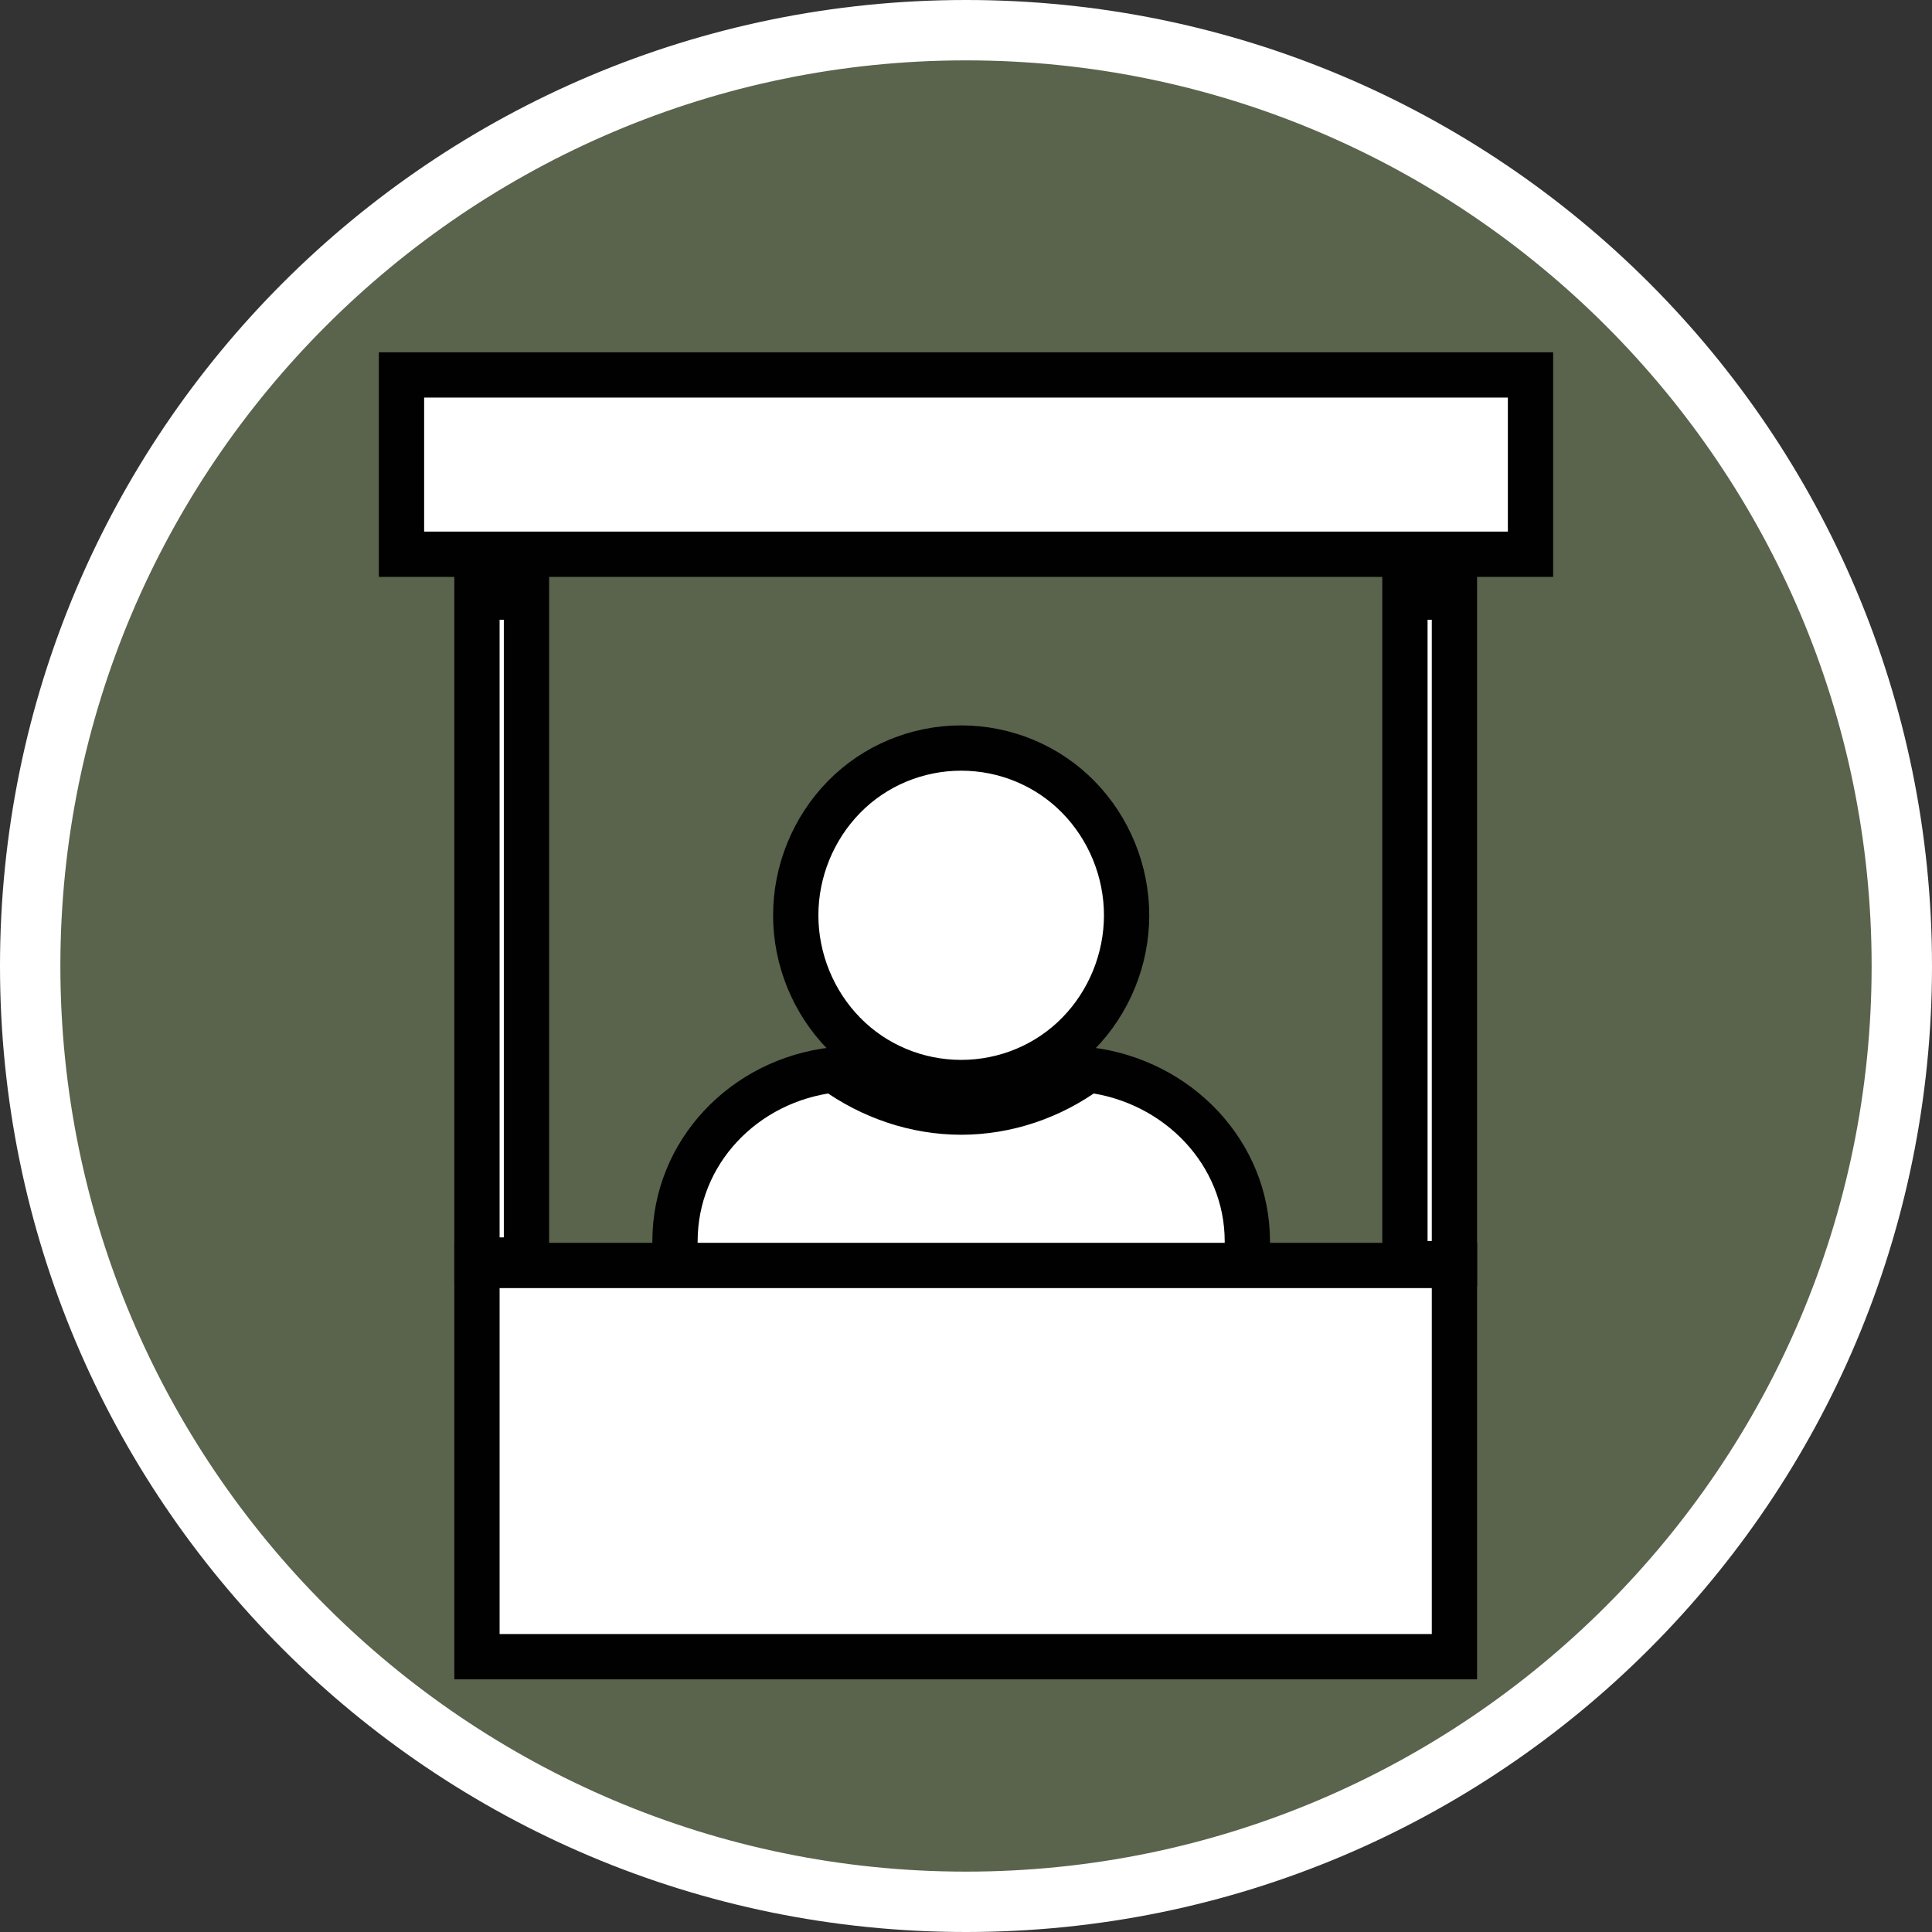
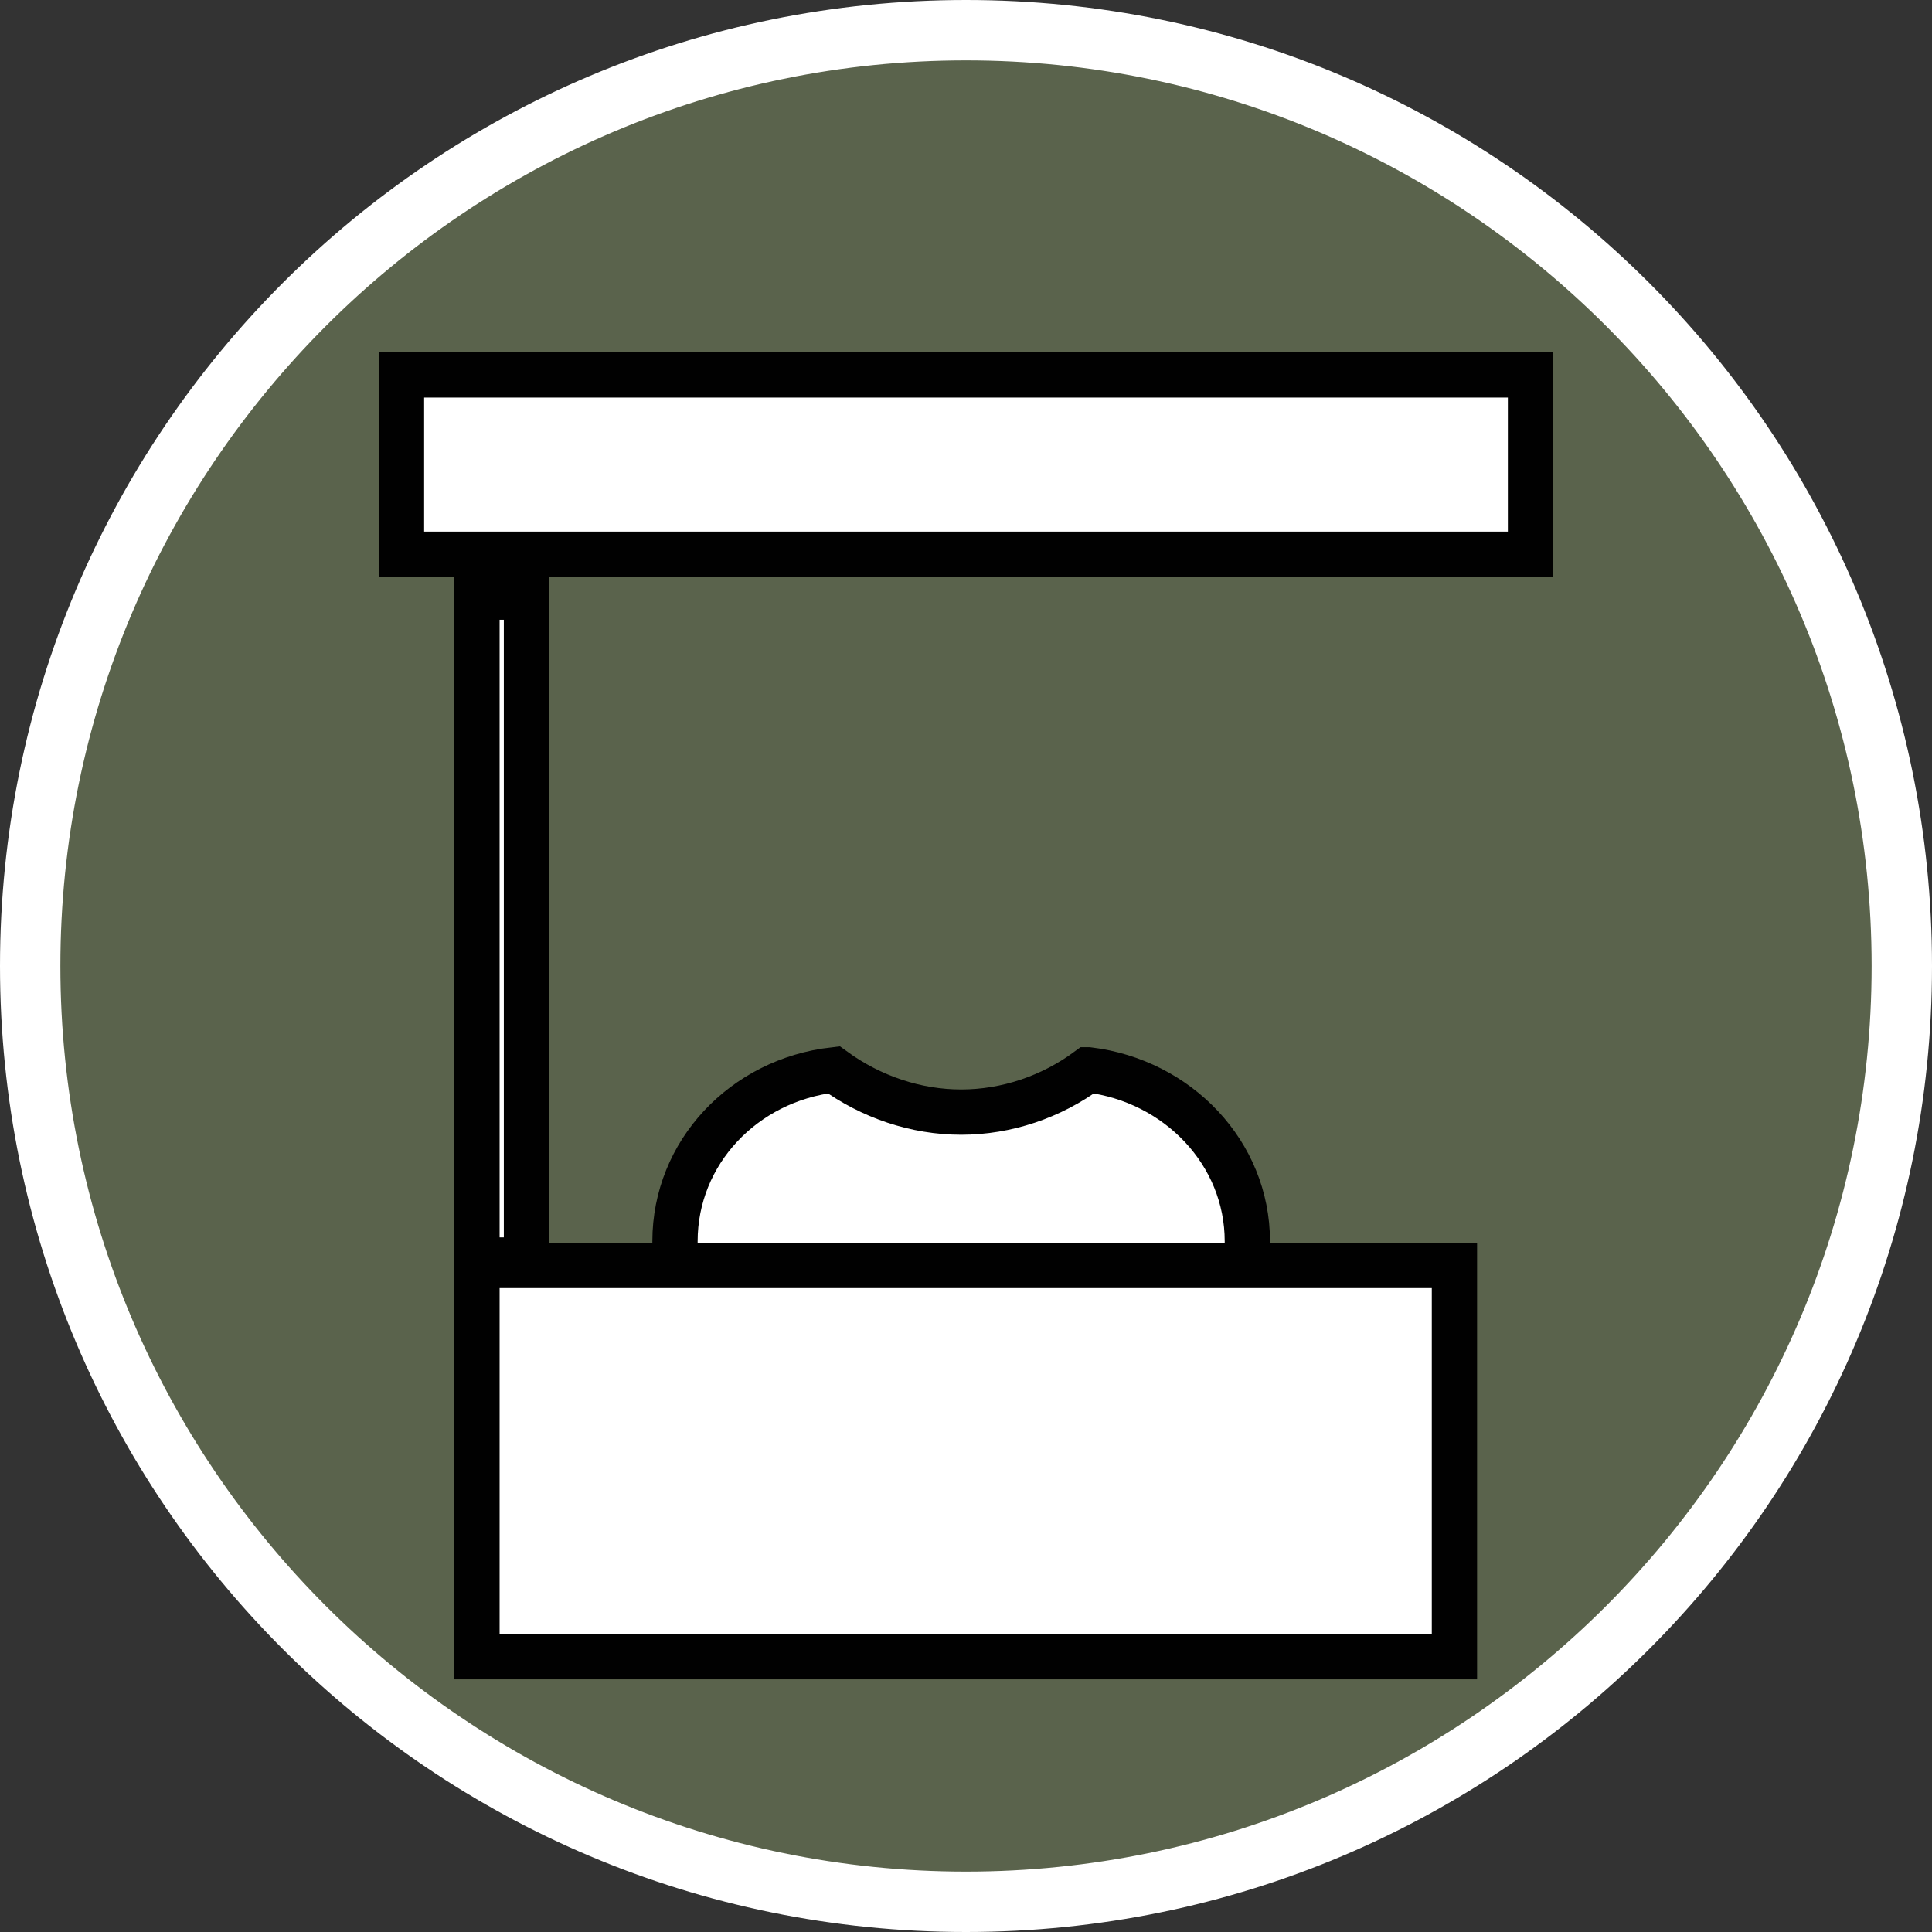
<svg xmlns="http://www.w3.org/2000/svg" id="uuid-93ec4281-345f-4de8-90ac-a2c511ab1b78" width="32" height="32" viewBox="0 0 32 32">
  <rect x="0" y="0" width="32" height="32" fill="#333333" stroke="none" />
  <defs>
    <style>.uuid-dfbf8bf6-fa64-4118-bed6-b6ec62ab3113{fill:#5a634c;}.uuid-55fd5bef-fb37-48a3-807d-bd72b5a59946,.uuid-f18d8d7a-dc31-4cec-baa0-2b2238ad29d7{fill:#fff;}.uuid-f18d8d7a-dc31-4cec-baa0-2b2238ad29d7{stroke:#010101;stroke-miterlimit:10;stroke-width:.75px;}</style>
  </defs>
  <path class="uuid-dfbf8bf6-fa64-4118-bed6-b6ec62ab3113" d="M16,31.5C7.45,31.5.5,24.55.5,16S7.45.5,16,.5s15.5,6.95,15.5,15.5-6.95,15.5-15.5,15.5Z" />
  <path class="uuid-55fd5bef-fb37-48a3-807d-bd72b5a59946" d="M16,1c8.27,0,15,6.73,15,15s-6.73,15-15,15S1,24.27,1,16,7.73,1,16,1M16,0C7.16,0,0,7.16,0,16s7.16,16,16,16,16-7.16,16-16S24.84,0,16,0h0Z" />
  <path class="uuid-f18d8d7a-dc31-4cec-baa0-2b2238ad29d7" d="M18.02,17.72c-.61.45-1.35.7-2.1.7s-1.49-.25-2.11-.7c-1.49.17-2.63,1.37-2.63,2.84v1.12c0,.78.37,1.07,1.04,1.06h7.4c.66,0,1.04-.28,1.04-1.06v-1.12c0-1.46-1.15-2.66-2.63-2.84h0Z" />
-   <path class="uuid-f18d8d7a-dc31-4cec-baa0-2b2238ad29d7" d="M15.92,12.39c-.73,0-1.43.29-1.94.81s-.8,1.23-.8,1.96.29,1.44.8,1.96c.51.52,1.21.81,1.94.81s1.43-.29,1.94-.81c.51-.52.8-1.23.8-1.96s-.29-1.44-.8-1.96c-.51-.52-1.21-.81-1.94-.81Z" />
  <rect class="uuid-f18d8d7a-dc31-4cec-baa0-2b2238ad29d7" x="7.9" y="20.96" width="16.19" height="6.48" />
  <rect class="uuid-f18d8d7a-dc31-4cec-baa0-2b2238ad29d7" x="7.9" y="9.89" width=".82" height="10.98" />
-   <rect class="uuid-f18d8d7a-dc31-4cec-baa0-2b2238ad29d7" x="23.27" y="9.89" width=".82" height="11.04" />
  <rect class="uuid-f18d8d7a-dc31-4cec-baa0-2b2238ad29d7" x="6.65" y="6.21" width="18.7" height="2.97" />
</svg>